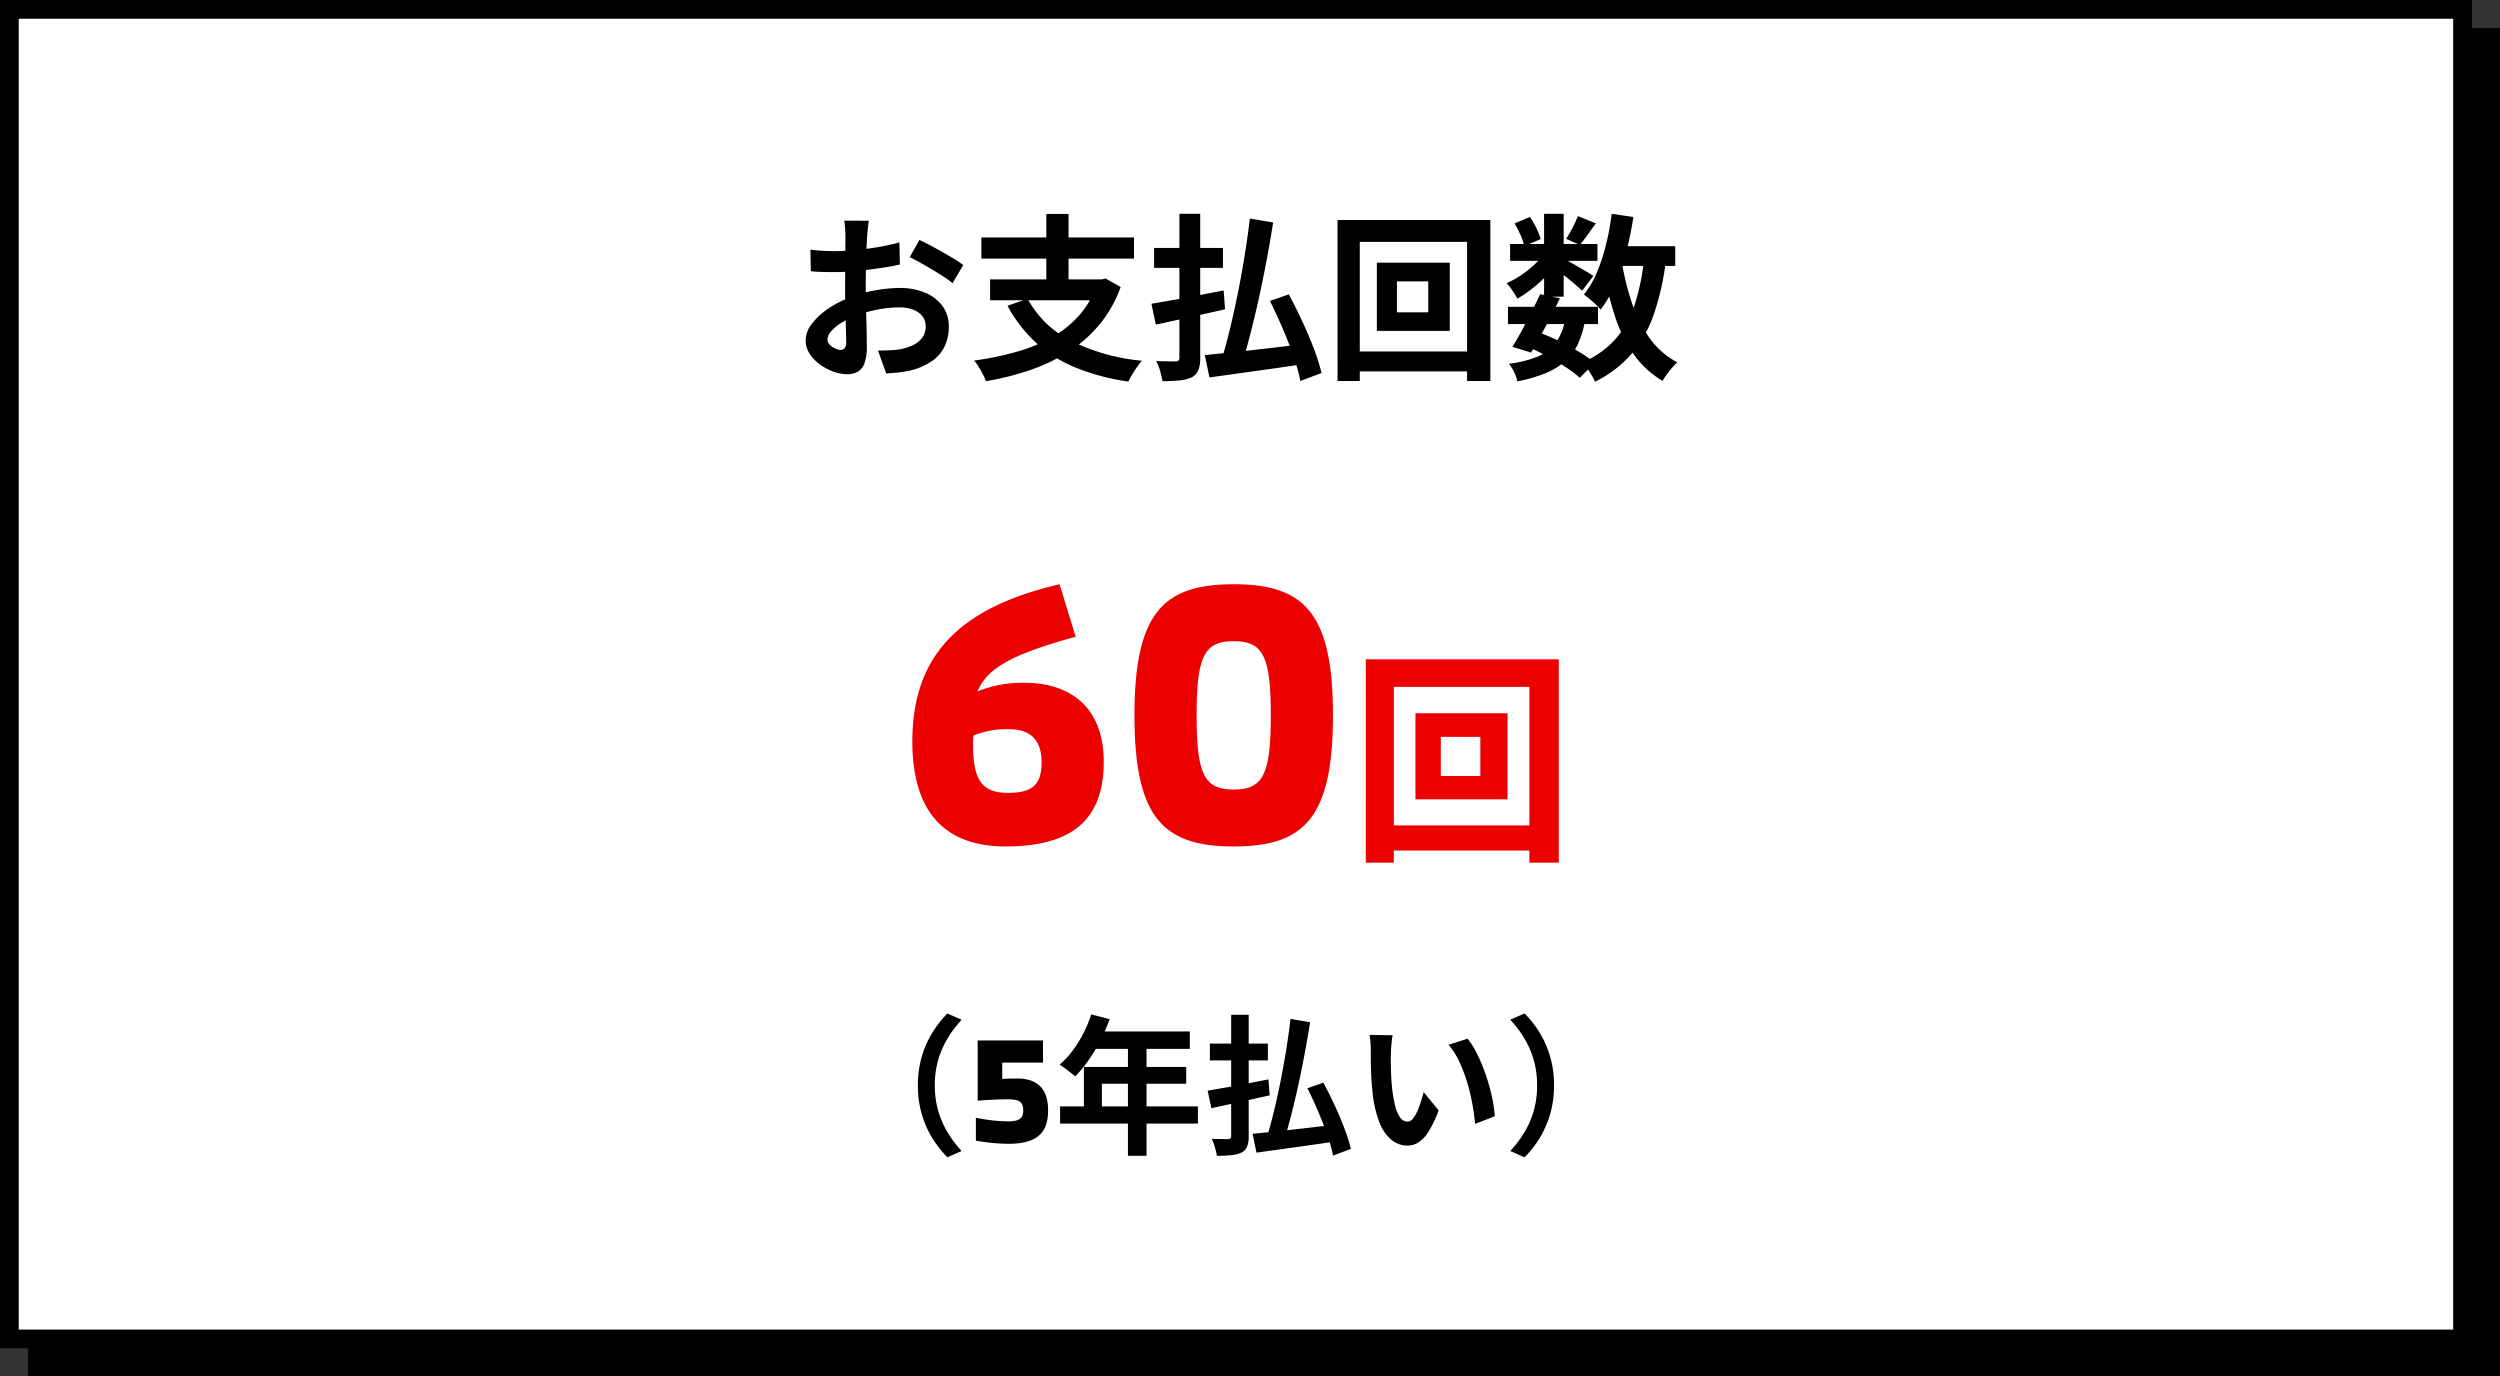
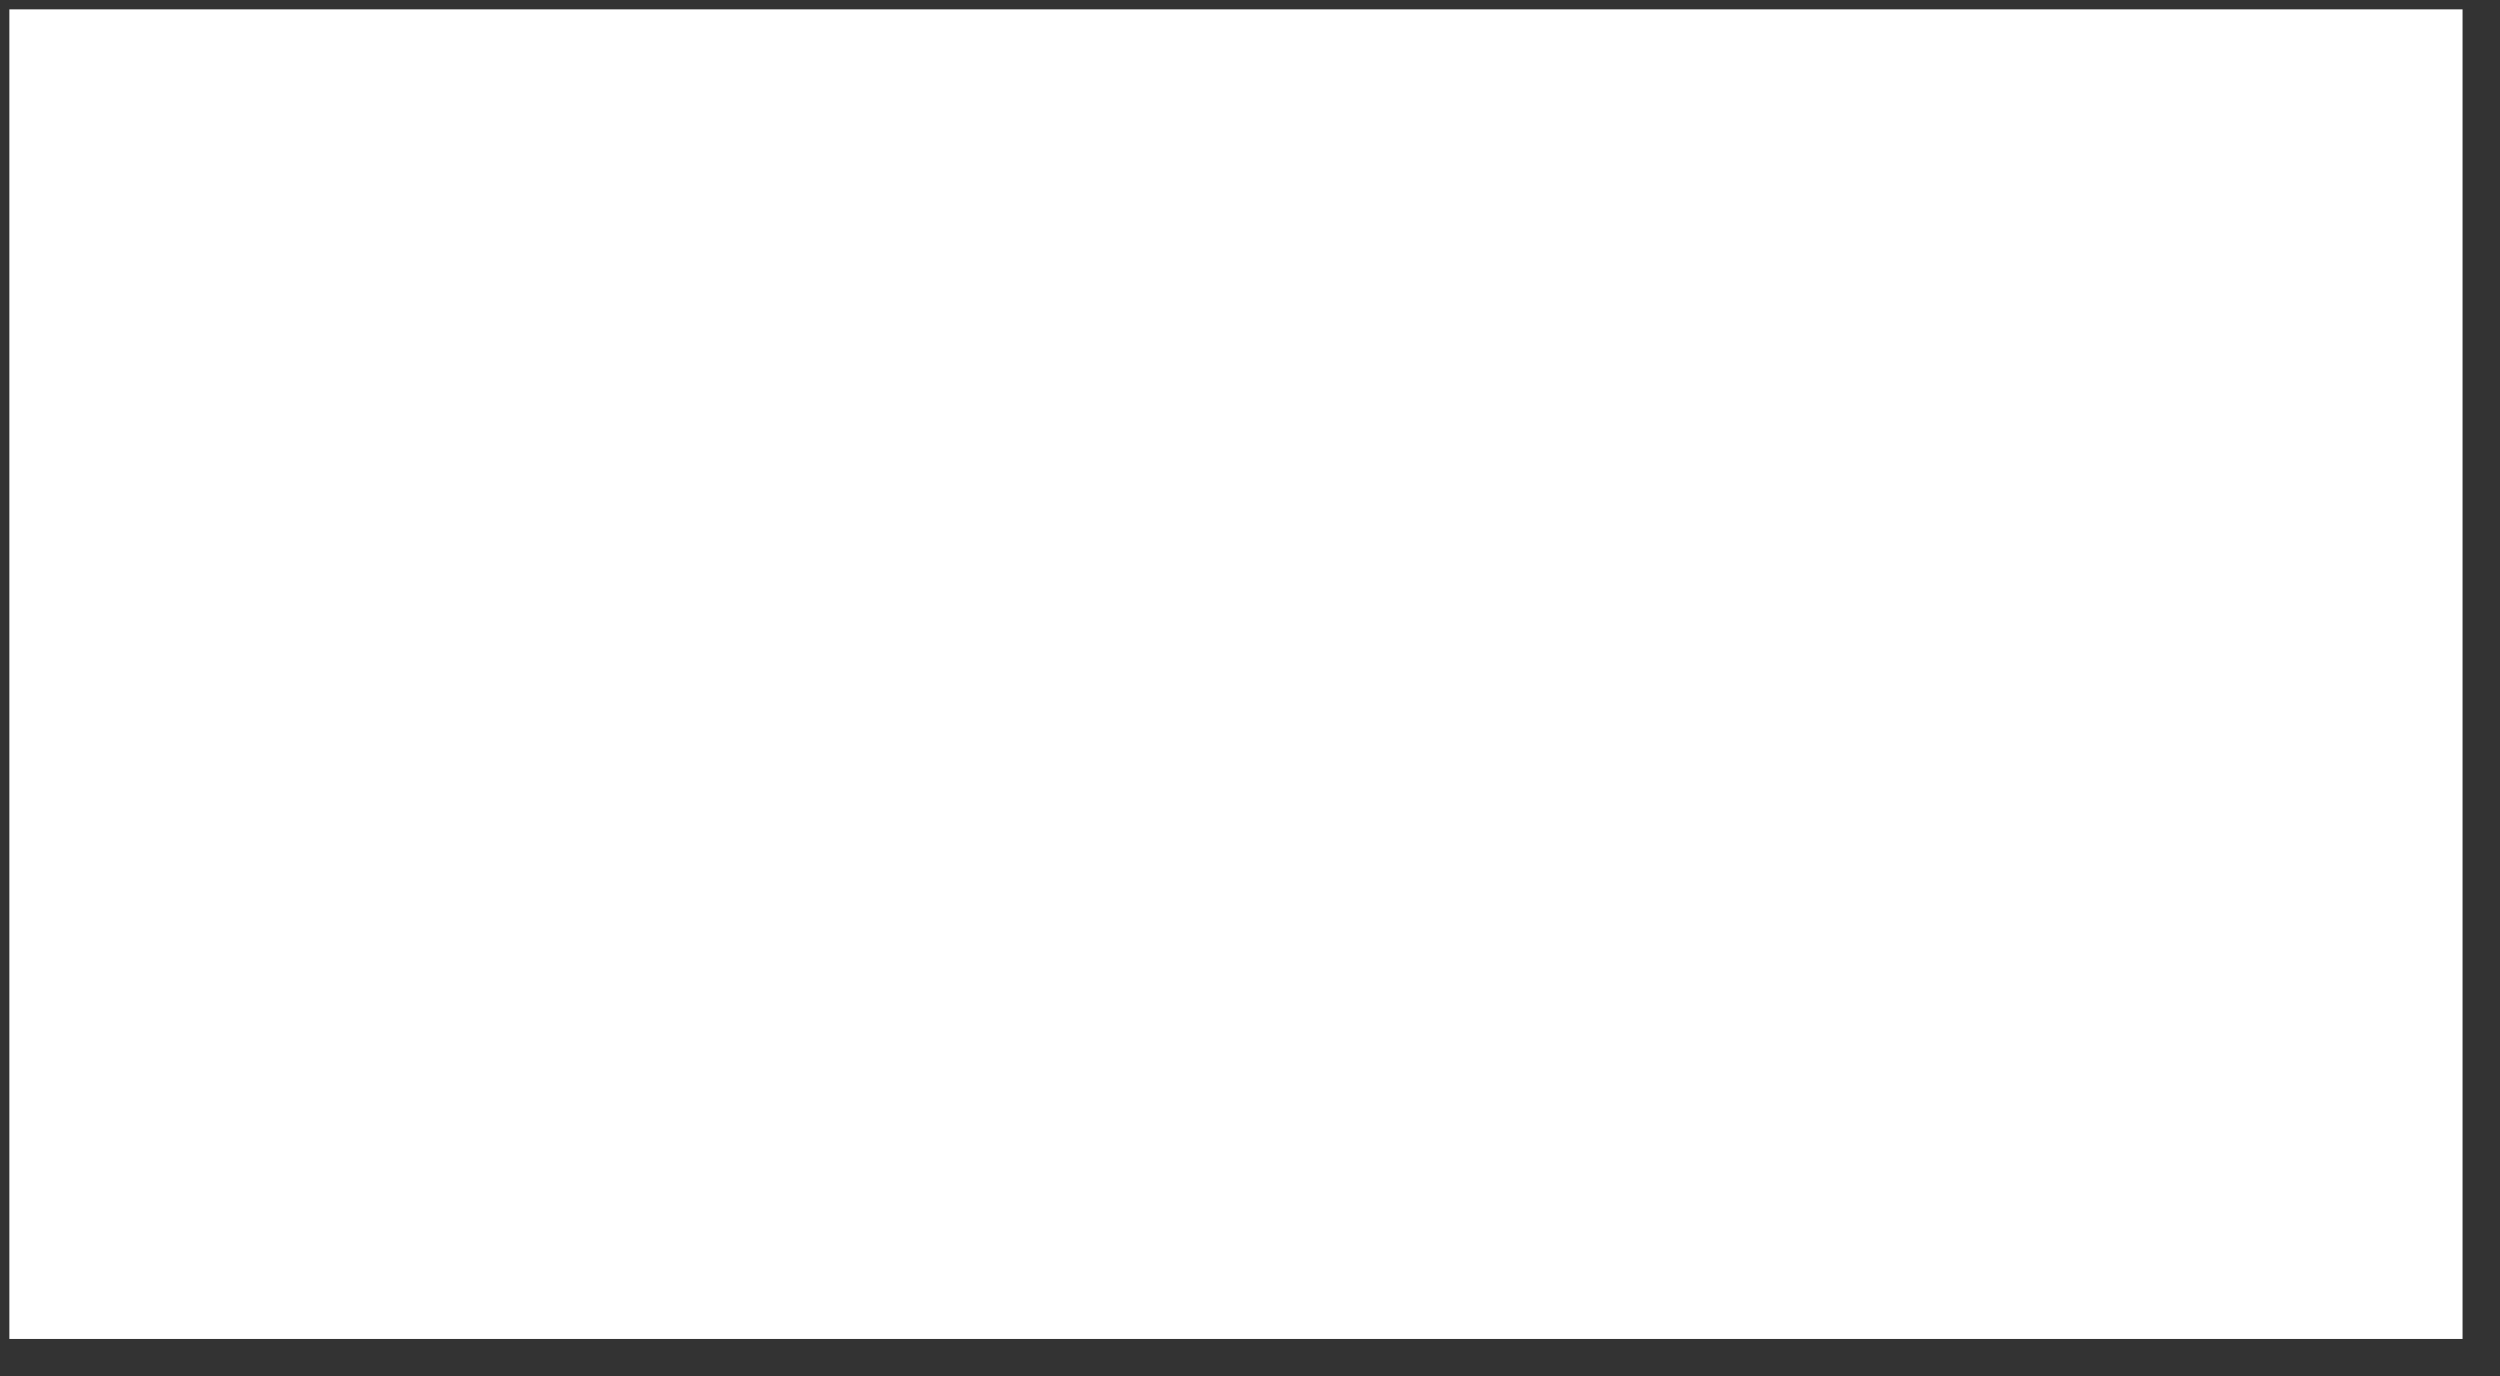
<svg xmlns="http://www.w3.org/2000/svg" width="267" height="147" viewBox="0 0 267 147">
  <rect x="0" y="0" width="267" height="147" fill="#333333" stroke="none" />
-   <path data-name="パス 140648" d="M3 147v-5h259.6V3h4.4v144z" />
  <g data-name="パス 139873" fill="#fff">
    <path d="M263 143H1V1h262v142z" />
-     <path d="M2 2v140h260V2H2M0 0h264v144H0V0z" fill="#000" />
  </g>
-   <path data-name="パス 140643" d="M92.784 23.572l-.057.465q-.038.313-.067.627-.029.314-.048.56-.038.551-.066 1.207t-.048 1.349q-.019.693-.028 1.4t-.01 1.368q0 .779.019 1.72t.048 1.862q.029.921.038 1.681t.01 1.178a5.121 5.121 0 01-.256 1.821 1.67 1.67 0 01-.732.9 2.284 2.284 0 01-1.1.256 4.4 4.4 0 01-1.465-.273 5.619 5.619 0 01-1.453-.769 4.406 4.406 0 01-1.1-1.149 2.542 2.542 0 01-.427-1.416 2.968 2.968 0 01.693-1.815 7.524 7.524 0 011.843-1.662 10.864 10.864 0 012.479-1.216 13.787 13.787 0 012.622-.694 15.353 15.353 0 012.432-.218 6.885 6.885 0 012.641.484 4.391 4.391 0 011.881 1.416 3.613 3.613 0 01.7 2.242 4.906 4.906 0 01-.418 2.033 4.033 4.033 0 01-1.34 1.605 6.984 6.984 0 01-2.44 1.055q-.646.133-1.283.2t-1.207.1l-.874-2.451q.646 0 1.244-.028a10.508 10.508 0 001.093-.1 5.723 5.723 0 001.406-.456 2.6 2.6 0 00.988-.8 1.942 1.942 0 00.361-1.178 1.751 1.751 0 00-.351-1.1 2.234 2.234 0 00-.979-.7 3.977 3.977 0 00-1.463-.247 12.238 12.238 0 00-2.423.247 14.138 14.138 0 00-2.346.684 8.3 8.3 0 00-1.5.751 4.552 4.552 0 00-1.045.883 1.392 1.392 0 00-.38.874.722.722 0 00.143.427 1.408 1.408 0 00.37.352 2.156 2.156 0 00.465.238 1.24 1.24 0 00.409.085.611.611 0 00.437-.17.88.88 0 00.171-.637q0-.513-.028-1.472t-.057-2.137q-.029-1.178-.028-2.337 0-.8.009-1.615t.01-1.558q0-.741.009-1.311t.009-.893q0-.209-.019-.532t-.048-.656a3.41 3.41 0 00-.067-.484zm5.415 2.052q.722.342 1.625.836t1.729.979a13.017 13.017 0 011.321.865l-1.14 1.938a10 10 0 00-.941-.684q-.579-.38-1.254-.779t-1.3-.75q-.627-.352-1.083-.561zm-11.647 1.045q.836.095 1.472.123t1.15.028q.741 0 1.634-.067t1.824-.19q.931-.124 1.815-.295t1.605-.38l.057 2.356q-.8.19-1.729.332t-1.871.256q-.94.114-1.786.171t-1.472.057q-.95 0-1.558-.019t-1.1-.076zm23.2 5.244a10.74 10.74 0 004.56 4.446 21.113 21.113 0 007.656 2.166 6.4 6.4 0 00-.522.655q-.276.39-.523.808t-.418.76a23.76 23.76 0 01-5.633-1.491 14.281 14.281 0 01-4.228-2.657 15.181 15.181 0 01-3.044-3.946zm-4.009-2.071h12.179v2.223h-12.18zm-.931-4.484h16.3v2.261h-16.3zm6.935-2.508h2.375v8h-2.375zm5.453 6.992h.475l.4-.1 1.615.912a13.437 13.437 0 01-2.29 4.033 14.191 14.191 0 01-3.316 2.9 19.427 19.427 0 01-4.1 1.948 29.915 29.915 0 01-4.698 1.175 4.2 4.2 0 00-.313-.741q-.218-.418-.465-.817a4.281 4.281 0 00-.475-.646 32.32 32.32 0 004.5-.922 17.2 17.2 0 003.829-1.577 11.3 11.3 0 002.955-2.394 9.673 9.673 0 001.883-3.372zm16.283-6.5l2.489.418q-.3 1.919-.684 3.961t-.818 4.031q-.437 1.985-.9 3.79t-.924 3.268l-2.166-.437q.456-1.482.9-3.325t.848-3.857q.4-2.014.722-4.019t.532-3.828zm-4.808 14.575q1.254-.117 2.945-.294t3.6-.4q1.909-.218 3.771-.446l.1 2.128q-1.752.266-3.519.513l-3.411.475q-1.644.228-2.992.418zm6.954-5.776l2.014-.7q.722 1.33 1.425 2.841t1.254 2.96a20.73 20.73 0 01.817 2.594l-2.261.855a15.737 15.737 0 00-.485-1.891q-.332-1.055-.779-2.195t-.96-2.289q-.512-1.149-1.025-2.175zm-12.369-5.662h7.353v2.128h-7.353zm2.7-3.648h2.223V38.2a3.527 3.527 0 01-.2 1.339 1.582 1.582 0 01-.694.751 3.963 3.963 0 01-1.273.332 17.055 17.055 0 01-1.862.086 9.88 9.88 0 00-.254-1.081 5.762 5.762 0 00-.412-1.064q.646.019 1.254.028t.817.01a.5.5 0 00.313-.1.442.442 0 00.086-.314zm-2.985 9.614q.969-.171 2.232-.39t2.679-.494q1.416-.276 2.8-.541l.152 2.014-2.584.58q-1.311.295-2.536.56l-2.271.494zm26.22-2.394v3.306h3.344v-3.306zm-2.147-1.995h7.79v7.277h-7.79zm-4.2-4.56h16.322v17.195h-2.489V25.833h-11.457v14.858h-2.375zm1.352 14.041h13.887v2.128H144.2zm16.851-4.769h9.614v1.843h-9.614zm.228-6.707h9.329v1.8h-9.329zm3.211 5.358l2.109.437q-.475.988-1.016 2.033t-1.074 2.024q-.532.978-.988 1.738l-1.995-.608q.456-.722.978-1.691t1.045-2q.523-1.04.941-1.933zm2.679 2.622l2.109.19a9.794 9.794 0 01-.788 2.574 5.671 5.671 0 01-1.39 1.825 7.477 7.477 0 01-2.1 1.254 16.357 16.357 0 01-2.945.845 4.044 4.044 0 00-.355-1.007 4.537 4.537 0 00-.551-.874 11.729 11.729 0 003.106-.779 4.565 4.565 0 001.929-1.5 6.14 6.14 0 00.985-2.528zm1.349-10.963l1.919.779q-.456.627-.9 1.244t-.807 1.055l-1.463-.646q.323-.494.684-1.187a11.831 11.831 0 00.567-1.245zm-3.61-.247H167v8.854h-2.09zm-3.154 1.026l1.634-.684a8.277 8.277 0 01.7 1.2 6.749 6.749 0 01.456 1.159l-1.748.76a5.607 5.607 0 00-.4-1.178 11.571 11.571 0 00-.642-1.257zm3.211 3.1l1.463.893a8.579 8.579 0 01-1.187 1.52 15.706 15.706 0 01-1.558 1.416 13.043 13.043 0 01-1.625 1.111 9.532 9.532 0 00-.523-.855 5.392 5.392 0 00-.636-.8 9.315 9.315 0 001.539-.842 11.219 11.219 0 001.454-1.159 6.445 6.445 0 001.073-1.287zm1.843.551q.266.133.732.4t1.007.58q.542.313.988.579t.637.4l-1.2 1.577q-.266-.247-.684-.608t-.888-.746q-.475-.38-.912-.722t-.76-.551zm5.111-1.216h6.992V28.4h-6.992zm.209-3.458l2.318.342q-.3 1.957-.779 3.79a22.752 22.752 0 01-1.149 3.382 13.252 13.252 0 01-1.568 2.724 4.371 4.371 0 00-.494-.532q-.323-.3-.684-.6t-.608-.485a9.878 9.878 0 001.377-2.346 19.592 19.592 0 00.979-2.964 27.637 27.637 0 00.608-3.314zm3.458 4.75l2.337.228a28.322 28.322 0 01-1.283 5.716 13.234 13.234 0 01-2.384 4.256 12.241 12.241 0 01-3.914 2.983A6.81 6.81 0 00170 40.1q-.228-.4-.494-.789a4.36 4.36 0 00-.494-.611 9.863 9.863 0 003.506-2.47 10.549 10.549 0 002.061-3.677 23.009 23.009 0 001.007-4.972zm-2.375.4a28.2 28.2 0 001.121 4.5 13.616 13.616 0 001.9 3.7 8.506 8.506 0 002.907 2.516 5.178 5.178 0 00-.551.561q-.3.352-.58.732a7.225 7.225 0 00-.446.684 9.988 9.988 0 01-3.162-2.95 15.763 15.763 0 01-2-4.19 37.781 37.781 0 01-1.235-5.215zM163.2 37.062l1.216-1.539a23.558 23.558 0 012.232.969q1.112.551 2.071 1.13a13.622 13.622 0 011.604 1.112l-1.6 1.615a12.465 12.465 0 00-1.478-1.121q-.893-.589-1.938-1.15t-2.107-1.016z" />
-   <path data-name="パス 140642" d="M98.032 115.92a10.768 10.768 0 01.432-3.136 10.388 10.388 0 011.152-2.56 11.486 11.486 0 011.568-1.984l1.52.672a11.778 11.778 0 00-1.448 1.9 9.777 9.777 0 00-1.032 2.308 9.606 9.606 0 00-.384 2.8 9.628 9.628 0 00.384 2.792 9.587 9.587 0 001.032 2.312 12.6 12.6 0 001.444 1.904l-1.52.672a11.486 11.486 0 01-1.564-1.984 10.388 10.388 0 01-1.152-2.56 10.768 10.768 0 01-.432-3.136zm10.576-.736c-.672 0-1.184.016-1.568.048v-1.744h4.352v-2.368h-6.976v6.432c1.04-.08 1.968-.144 3.28-.144 1.2 0 1.584.3 1.584 1.2 0 .8-.352 1.152-1.6 1.152a17.848 17.848 0 01-3.456-.384v2.448a21.158 21.158 0 003.44.336c3.056 0 4.272-1.136 4.272-3.568 0-2.384-1.2-3.408-3.328-3.408zm7.936-6.848l1.968.512a20.257 20.257 0 01-1.016 2.32 17.859 17.859 0 01-1.264 2.1 12.721 12.721 0 01-1.4 1.688q-.192-.16-.5-.408t-.616-.472q-.312-.224-.552-.368a8.967 8.967 0 001.376-1.48 12.939 12.939 0 001.16-1.852 13.741 13.741 0 00.844-2.04zm.352 1.824h10.176v1.856h-11.1zm-1.136 3.792h10.928v1.792h-9.008v3.356h-1.92zm-2.544 4.208h14.72V120h-14.72zm7.248-7.04h1.984v12.32h-1.984zm17.36-2.3l2.1.352q-.26 1.612-.58 3.328t-.688 3.4q-.368 1.668-.756 3.188t-.78 2.752l-1.82-.368q.384-1.248.76-2.8t.712-3.248q.336-1.7.608-3.384t.444-3.224zm-4.048 12.268q1.056-.1 2.48-.248t3.032-.34q1.612-.18 3.176-.372l.08 1.792q-1.472.224-2.96.432l-2.872.4-2.52.348zm5.856-4.864l1.7-.592q.608 1.12 1.2 2.392t1.056 2.5a17.457 17.457 0 01.684 2.176l-1.9.72a13.252 13.252 0 00-.412-1.588q-.28-.888-.66-1.848t-.8-1.928q-.436-.968-.868-1.832zm-10.416-4.768h6.192v1.792h-6.192zm2.272-3.072h1.872v12.944a2.97 2.97 0 01-.168 1.128 1.332 1.332 0 01-.584.632 3.337 3.337 0 01-1.072.28 14.362 14.362 0 01-1.568.072 8.32 8.32 0 00-.216-.912 4.852 4.852 0 00-.344-.9q.544.016 1.056.024t.688.008a.425.425 0 00.264-.084.372.372 0 00.072-.264zm-2.512 8.1q.816-.144 1.88-.328t2.256-.416q1.188-.24 2.36-.46l.128 1.7-2.176.488q-1.1.248-2.136.472l-1.912.416zm19.76-5.92a6.073 6.073 0 00-.1.656q-.04.368-.064.72t-.024.576q-.016.528-.008 1.088t.032 1.144q.024.584.072 1.16a15.386 15.386 0 00.32 2.032 4.094 4.094 0 00.536 1.36 1 1 0 00.848.488.732.732 0 00.536-.3 3.145 3.145 0 00.48-.792 9.4 9.4 0 00.384-1.032q.168-.544.3-1.024l1.6 1.952a12.641 12.641 0 01-1.048 2.216 3.759 3.759 0 01-1.08 1.184 2.206 2.206 0 01-1.22.36 2.707 2.707 0 01-1.64-.576 4.377 4.377 0 01-1.32-1.864 12.305 12.305 0 01-.768-3.432q-.08-.736-.12-1.552t-.048-1.552q-.004-.736-.004-1.216 0-.336-.032-.8a8.176 8.176 0 00-.1-.832zm8 .368a7.951 7.951 0 01.864 1.324 16.291 16.291 0 01.768 1.68q.352.9.624 1.832t.44 1.824a13.545 13.545 0 01.216 1.624l-2.112.816q-.08-.976-.288-2.128a20.921 20.921 0 00-.56-2.32 16.182 16.182 0 00-.84-2.208 7.648 7.648 0 00-1.148-1.792zm9.232 4.988a10.768 10.768 0 01-.432 3.136 10.575 10.575 0 01-1.144 2.56 10.8 10.8 0 01-1.576 1.984l-1.516-.672a12.6 12.6 0 001.448-1.9 9.587 9.587 0 001.032-2.312 9.628 9.628 0 00.38-2.796 9.606 9.606 0 00-.384-2.8 9.777 9.777 0 00-1.032-2.312 11.778 11.778 0 00-1.448-1.9l1.52-.672a10.8 10.8 0 011.576 1.984 10.575 10.575 0 011.144 2.56 10.768 10.768 0 01.432 3.14z" />
-   <path data-name="パス 140641" d="M107.4 90.4c7.12 0 10.48-2.88 10.48-9.04 0-5.36-3.08-8.44-8.52-8.44a12.754 12.754 0 00-4.96.92c1.04-2.52 3.72-3.96 10.48-5.84l-1.72-5.6c-10.84 2.52-15.72 7.72-15.72 16.8 0 7.4 3.36 11.2 9.96 11.2zm.24-5.72c-2.72 0-3.72-1.32-3.72-5.12a9.053 9.053 0 01.04-1 9.3 9.3 0 013.84-.68c2.28 0 3.44 1.2 3.44 3.52 0 2.44-1 3.28-3.6 3.28zm24.12 5.72c7.48 0 10.6-3 10.6-14s-3.12-14-10.6-14-10.6 3-10.6 14 3.12 14 10.6 14zm0-6.08c-3.12 0-3.96-1.56-3.96-7.92s.84-7.92 3.96-7.92 3.96 1.56 3.96 7.92-.84 7.92-3.96 7.92zm22.12-5.62v4.176h4.22V78.7zm-2.712-2.52h9.84v9.192h-9.84zm-5.3-5.76h20.612v21.716h-3.144V73.368h-14.472v18.768h-3zm1.7 17.736h17.544v2.684h-17.544z" fill="#ed0000" />
</svg>